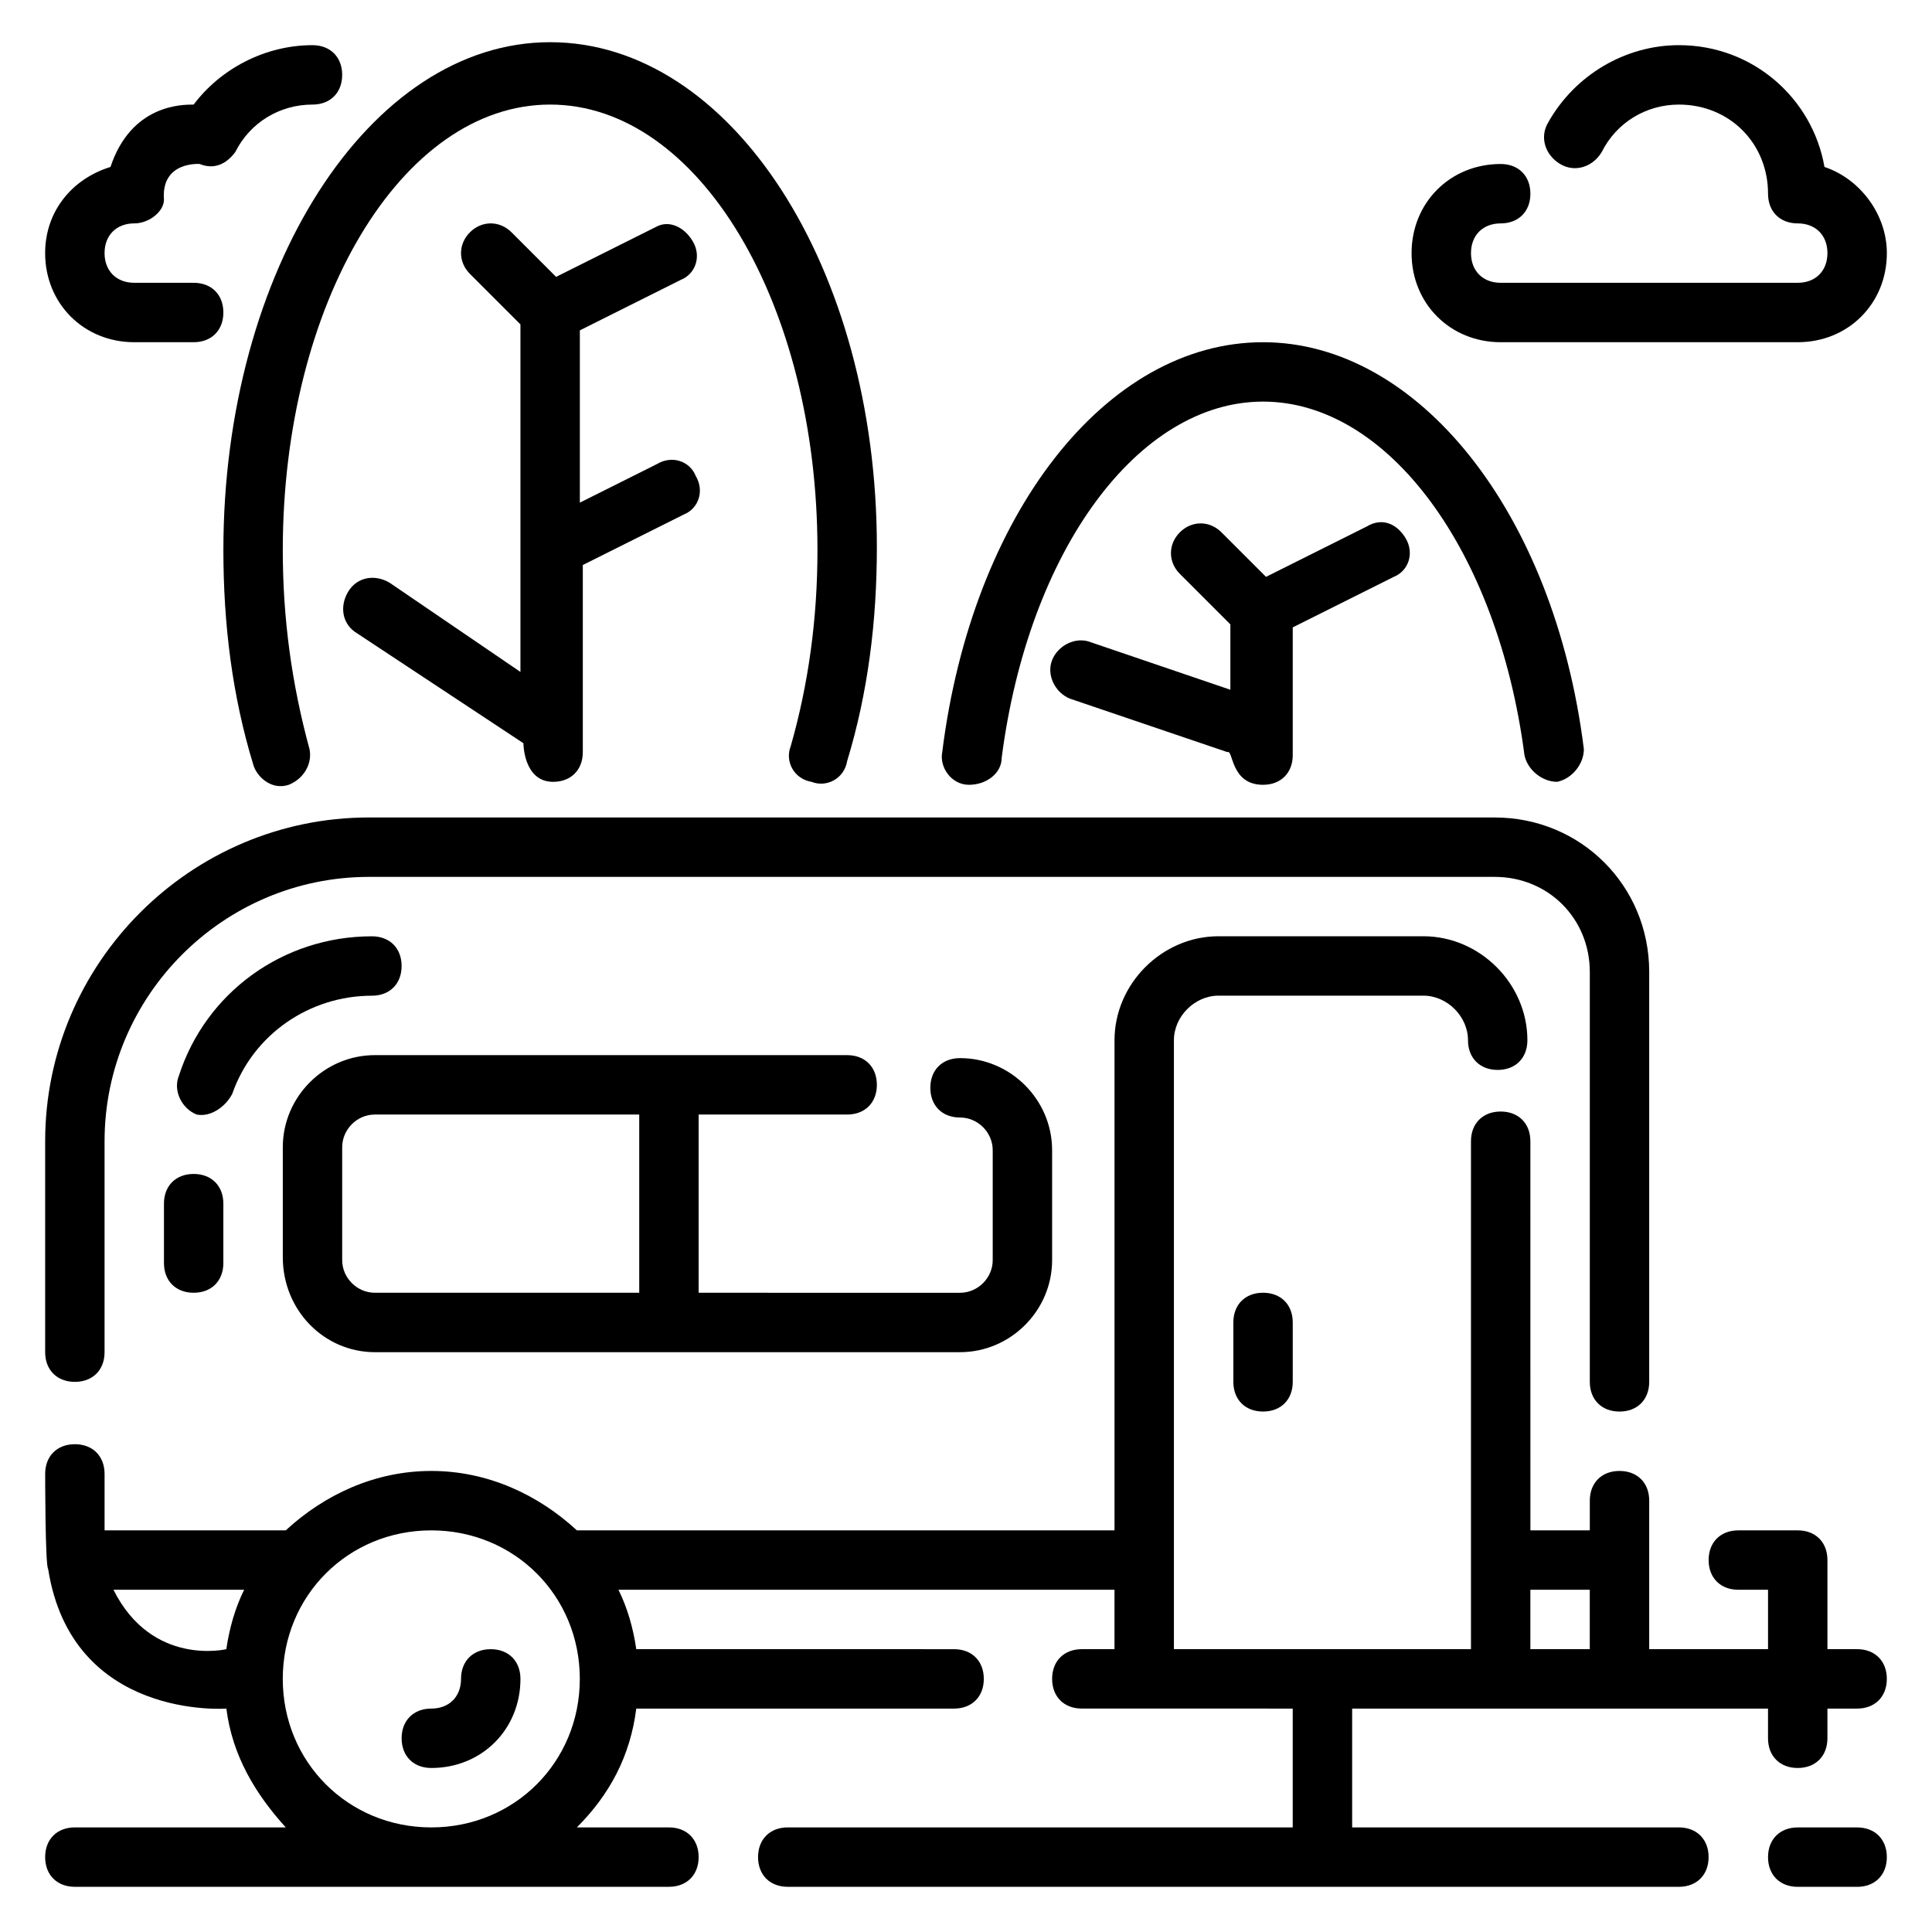
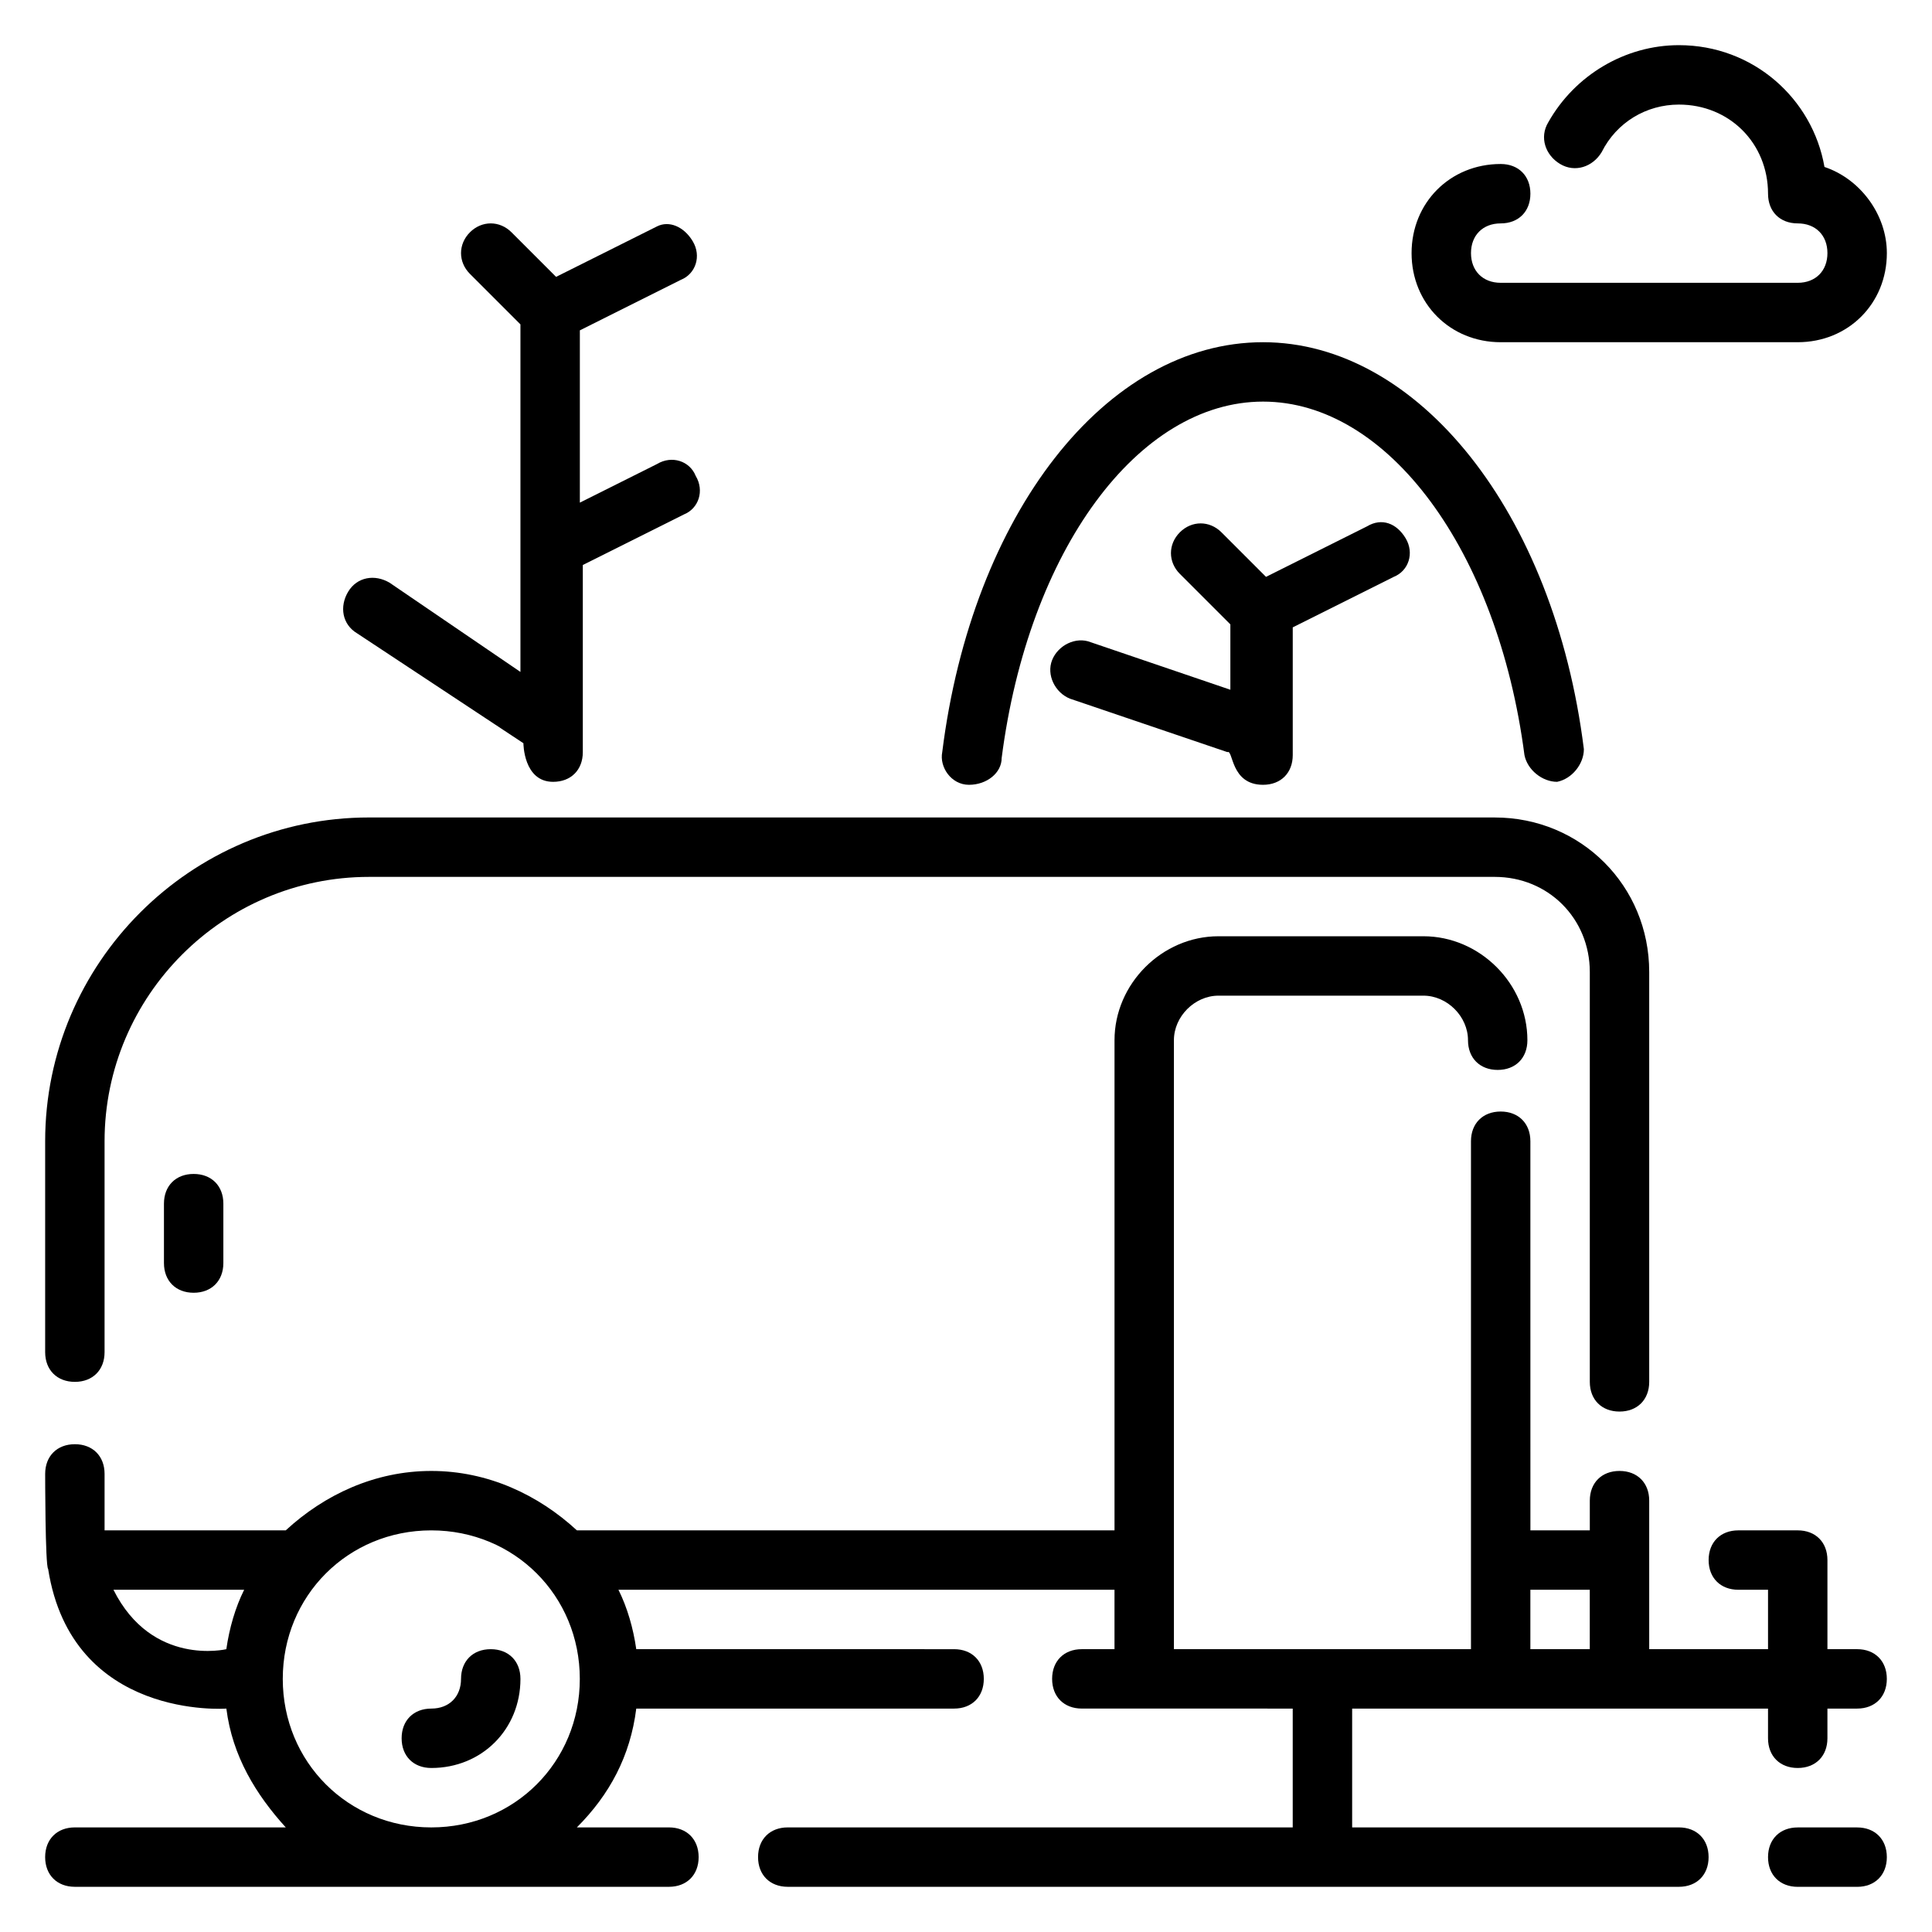
<svg xmlns="http://www.w3.org/2000/svg" fill="#000000" width="800px" height="800px" version="1.1" viewBox="144 144 512 512">
  <g>
    <path d="m636.16 581.05h-7.871v-23.617c0-4.723-3.148-7.871-7.871-7.871h-15.742c-4.723 0-7.871 3.148-7.871 7.871s3.148 7.871 7.871 7.871h7.871v15.742h-31.488v-39.359c0-4.723-3.148-7.871-7.871-7.871s-7.871 3.148-7.871 7.871v7.871h-15.742l-0.008-103.12c0-4.723-3.148-7.871-7.871-7.871-4.723 0-7.871 3.148-7.871 7.871v134.61h-78.723v-161.38c0-6.297 5.512-11.809 11.809-11.809h54.316c6.297 0 11.809 5.512 11.809 11.809 0 4.723 3.148 7.871 7.871 7.871s7.871-3.148 7.871-7.871c0-14.957-12.594-27.551-27.551-27.551h-54.316c-14.957 0-27.551 12.594-27.551 27.551v129.89h-142.48c-10.234-9.445-23.617-15.742-38.574-15.742s-28.34 6.297-38.574 15.742h-48.016v-14.957c0-4.723-3.148-7.871-7.871-7.871s-7.871 3.148-7.871 7.871c0 0 0 24.402 0.789 25.191 6.297 40.148 47.23 37 47.23 37 1.574 12.594 7.871 22.828 15.742 31.488h-55.895c-4.723 0-7.871 3.148-7.871 7.871s3.148 7.871 7.871 7.871h157.44c4.723 0 7.871-3.148 7.871-7.871s-3.148-7.871-7.871-7.871h-24.402c8.66-8.66 14.168-18.895 15.742-31.488h84.23c4.723 0 7.871-3.148 7.871-7.871 0-4.723-3.148-7.871-7.871-7.871l-84.23-0.004c-0.789-5.512-2.363-11.02-4.723-15.742h131.46v15.742h-8.66c-4.723 0-7.871 3.148-7.871 7.871 0 4.723 3.148 7.871 7.871 7.871l55.891 0.004v31.488h-133.82c-4.723 0-7.871 3.148-7.871 7.871s3.148 7.871 7.871 7.871h236.16c4.723 0 7.871-3.148 7.871-7.871s-3.148-7.871-7.871-7.871h-86.59v-31.488h110.21v7.871c0 4.723 3.148 7.871 7.871 7.871 4.723 0 7.871-3.148 7.871-7.871v-7.871h7.871c4.723 0 7.871-3.148 7.871-7.871 0.004-4.727-3.144-7.875-7.867-7.875zm-432.18 0s-19.68 4.723-29.914-15.742h34.637c-2.359 4.723-3.934 10.23-4.723 15.742zm54.316 47.234c-22.043 0-39.359-17.32-39.359-39.359 0-22.043 17.32-39.359 39.359-39.359 22.043 0 39.359 17.32 39.359 39.359 0.004 22.039-17.316 39.359-39.359 39.359zm307.01-47.234h-15.742v-15.742h15.742z" />
    <path d="m163.84 510.21c4.723 0 7.871-3.148 7.871-7.871v-55.891c0.004-38.574 31.492-70.062 70.062-70.062h298.35c14.168 0 25.191 11.02 25.191 25.191v108.63c0 4.723 3.148 7.871 7.871 7.871s7.871-3.148 7.871-7.871v-108.63c0-22.828-18.105-40.934-40.934-40.934l-298.35-0.004c-47.23 0-85.805 38.574-85.805 85.809v55.891c0 4.723 3.148 7.871 7.871 7.871z" />
    <path d="m636.16 628.29h-15.742c-4.723 0-7.871 3.148-7.871 7.871s3.148 7.871 7.871 7.871h15.742c4.723 0 7.871-3.148 7.871-7.871s-3.148-7.871-7.871-7.871z" />
-     <path d="m205.56 433.85c5.512-15.742 20.469-25.977 37-25.977 4.723 0 7.871-3.148 7.871-7.871s-3.148-7.871-7.871-7.871c-23.617 0-44.082 14.957-51.168 37-1.574 3.938 0.789 8.66 4.723 10.234 3.938 0.781 7.871-2.367 9.445-5.516z" />
    <path d="m187.45 462.98v15.742c0 4.723 3.148 7.871 7.871 7.871 4.723 0 7.871-3.148 7.871-7.871v-15.742c0-4.723-3.148-7.871-7.871-7.871-4.723-0.004-7.871 3.144-7.871 7.871z" />
    <path d="m274.05 581.05c-4.723 0-7.871 3.148-7.871 7.871 0 4.723-3.148 7.871-7.871 7.871-4.723 0-7.871 3.148-7.871 7.871 0 4.723 3.148 7.871 7.871 7.871 13.383 0 23.617-10.234 23.617-23.617-0.004-4.719-3.152-7.867-7.875-7.867z" />
-     <path d="m470.85 494.46v15.742c0 4.723 3.148 7.871 7.871 7.871s7.871-3.148 7.871-7.871v-15.742c0-4.723-3.148-7.871-7.871-7.871s-7.871 3.148-7.871 7.871z" />
-     <path d="m243.34 502.34h155.08c13.383 0 24.402-11.02 24.402-24.402v-29.125c0-13.383-11.02-24.402-24.402-24.402-4.723 0-7.871 3.148-7.871 7.871s3.148 7.871 7.871 7.871 8.66 3.938 8.66 8.66v29.125c0 4.723-3.938 8.66-8.66 8.66l-69.273-0.004v-47.23h39.359c4.723 0 7.871-3.148 7.871-7.871 0-4.723-3.148-7.871-7.871-7.871l-125.16-0.004c-13.383 0-24.402 11.023-24.402 24.406v29.125c0 14.168 11.02 25.191 24.402 25.191zm-8.656-54.316c0-4.723 3.938-8.66 8.66-8.66h70.059v47.23h-70.062c-4.723 0-8.66-3.938-8.66-8.66z" />
-     <path d="m211.07 346.47c0.789 3.148 4.723 7.086 9.445 5.512 3.938-1.574 6.297-5.512 5.512-9.445-4.723-17.32-7.086-34.641-7.086-52.746 0-65.336 31.488-118.08 70.848-118.08 39.359 0 70.848 52.742 70.848 118.08 0 18.105-2.363 35.426-7.086 51.957-1.574 3.938 0.789 8.66 5.512 9.445 3.938 1.574 8.66-0.789 9.445-5.512 5.512-18.105 7.871-37 7.871-56.68 0-73.996-38.574-133.82-86.594-133.82-48.016 0.004-86.586 60.617-86.586 134.61 0 19.68 2.359 38.574 7.871 56.68z" />
    <path d="m324.43 218.16c3.938-1.574 5.512-6.297 3.148-10.234-2.359-3.938-6.297-5.512-9.445-3.938l-26.766 13.383-11.809-11.809c-3.148-3.148-7.871-3.148-11.02 0-3.148 3.148-3.148 7.871 0 11.02l13.383 13.383v92.102l-34.637-23.617c-3.938-2.363-8.66-1.574-11.02 2.363-2.363 3.938-1.574 8.66 2.363 11.02l44.082 29.125s0 10.234 7.871 10.234c4.723 0 7.871-3.148 7.871-7.871v-49.594l26.766-13.383c3.938-1.574 5.512-6.297 3.148-10.234-1.574-3.938-6.297-5.512-10.234-3.148l-20.465 10.238v-45.656z" />
    <path d="m400.79 351.98c4.723 0 8.66-3.148 8.66-7.086 7.086-55.105 36.211-94.465 69.273-94.465s62.188 39.359 69.273 93.676c0.789 3.938 4.723 7.086 8.66 7.086 3.938-0.789 7.086-4.723 7.086-8.66-7.875-62.977-44.086-107.84-85.02-107.84-41.723 0-77.145 45.656-85.02 108.63-0.785 3.938 2.363 8.66 7.086 8.66z" />
    <path d="m478.72 351.98c4.723 0 7.871-3.148 7.871-7.871v-33.852l26.766-13.383c3.938-1.574 5.512-6.297 3.148-10.234-2.363-3.938-6.297-5.512-10.234-3.148l-26.766 13.383-11.809-11.809c-3.148-3.148-7.871-3.148-11.02 0-3.148 3.148-3.148 7.871 0 11.02l13.383 13.383v17.32l-37-12.594c-3.938-1.574-8.66 0.789-10.234 4.723-1.574 3.938 0.789 8.66 4.723 10.234l41.723 14.168c1.578-0.789 0.789 8.66 9.449 8.66z" />
    <path d="m541.7 234.69h78.719c13.383 0 23.617-10.234 23.617-23.617 0-10.234-7.086-19.68-16.531-22.828-3.148-18.105-18.895-32.277-38.574-32.277-14.168 0-27.551 7.871-34.637 20.469-2.363 3.938-0.789 8.66 3.148 11.02 3.938 2.363 8.66 0.789 11.02-3.148 3.938-7.871 11.812-12.594 20.469-12.594 13.383 0 23.617 10.234 23.617 23.617 0 4.723 3.148 7.871 7.871 7.871 4.723 0 7.871 3.148 7.871 7.871 0 4.723-3.148 7.871-7.871 7.871h-78.719c-4.723 0-7.871-3.148-7.871-7.871 0-4.723 3.148-7.871 7.871-7.871 4.723 0 7.871-3.148 7.871-7.871s-3.148-7.871-7.871-7.871c-13.383 0-23.617 10.234-23.617 23.617 0 13.379 10.234 23.613 23.617 23.613z" />
-     <path d="m179.58 234.69h15.742c4.723 0 7.871-3.148 7.871-7.871 0.004-4.727-3.144-7.875-7.871-7.875h-15.742c-4.723 0-7.871-3.148-7.871-7.871 0-4.723 3.148-7.871 7.871-7.871 3.938 0 7.871-3.148 7.871-6.297-0.785-10.234 9.445-9.449 9.445-9.449 3.938 1.574 7.086 0 9.449-3.148 3.934-7.871 11.809-12.594 20.465-12.594 4.723 0 7.871-3.148 7.871-7.871s-3.148-7.871-7.871-7.871c-12.594-0.004-24.402 6.293-31.488 15.742-3.148 0-16.531 0-22.043 16.531-10.23 3.148-17.316 11.809-17.316 22.828 0 13.383 10.234 23.617 23.617 23.617z" />
  </g>
</svg>